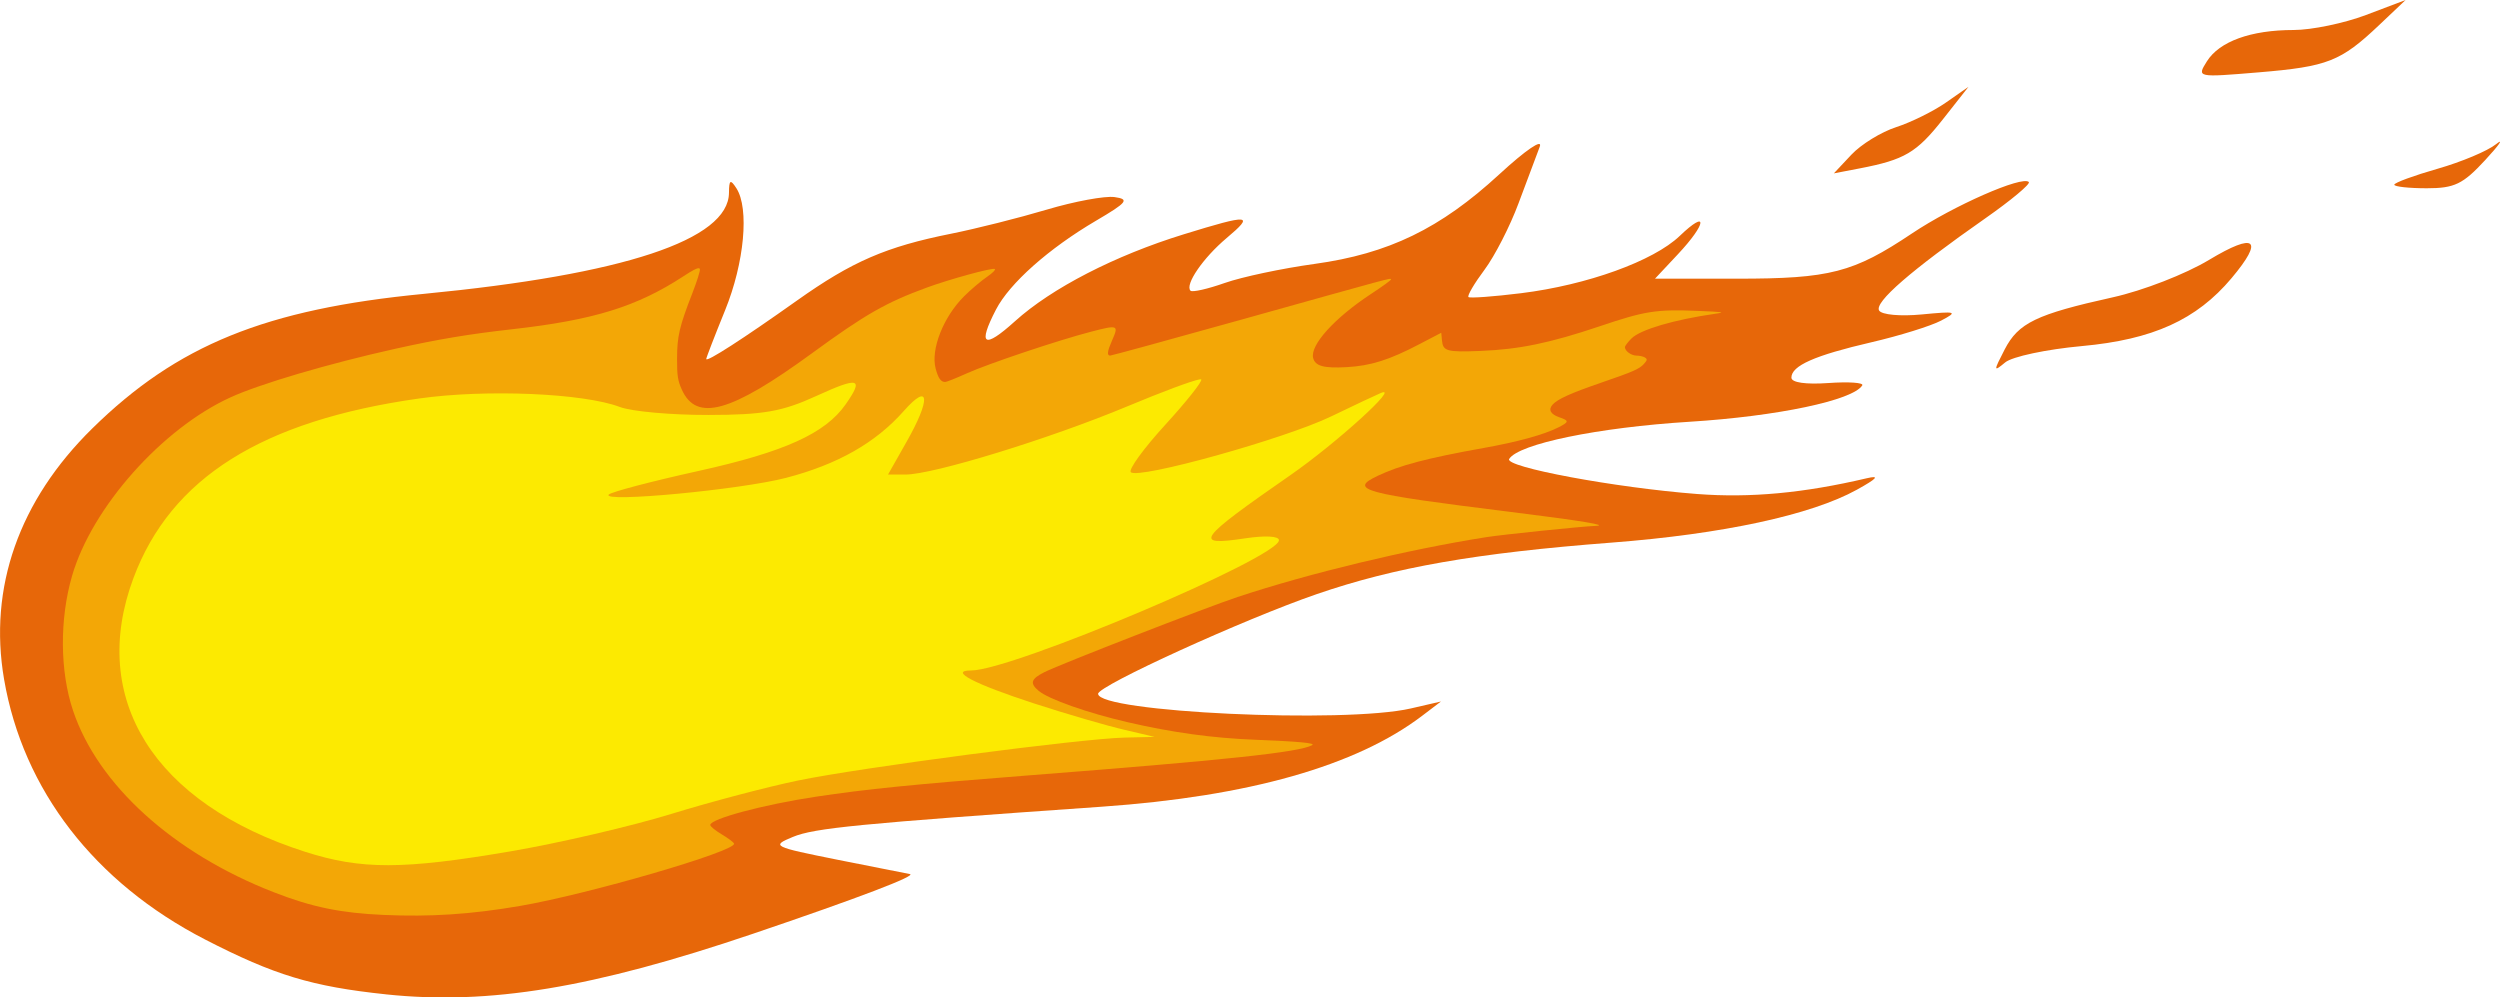
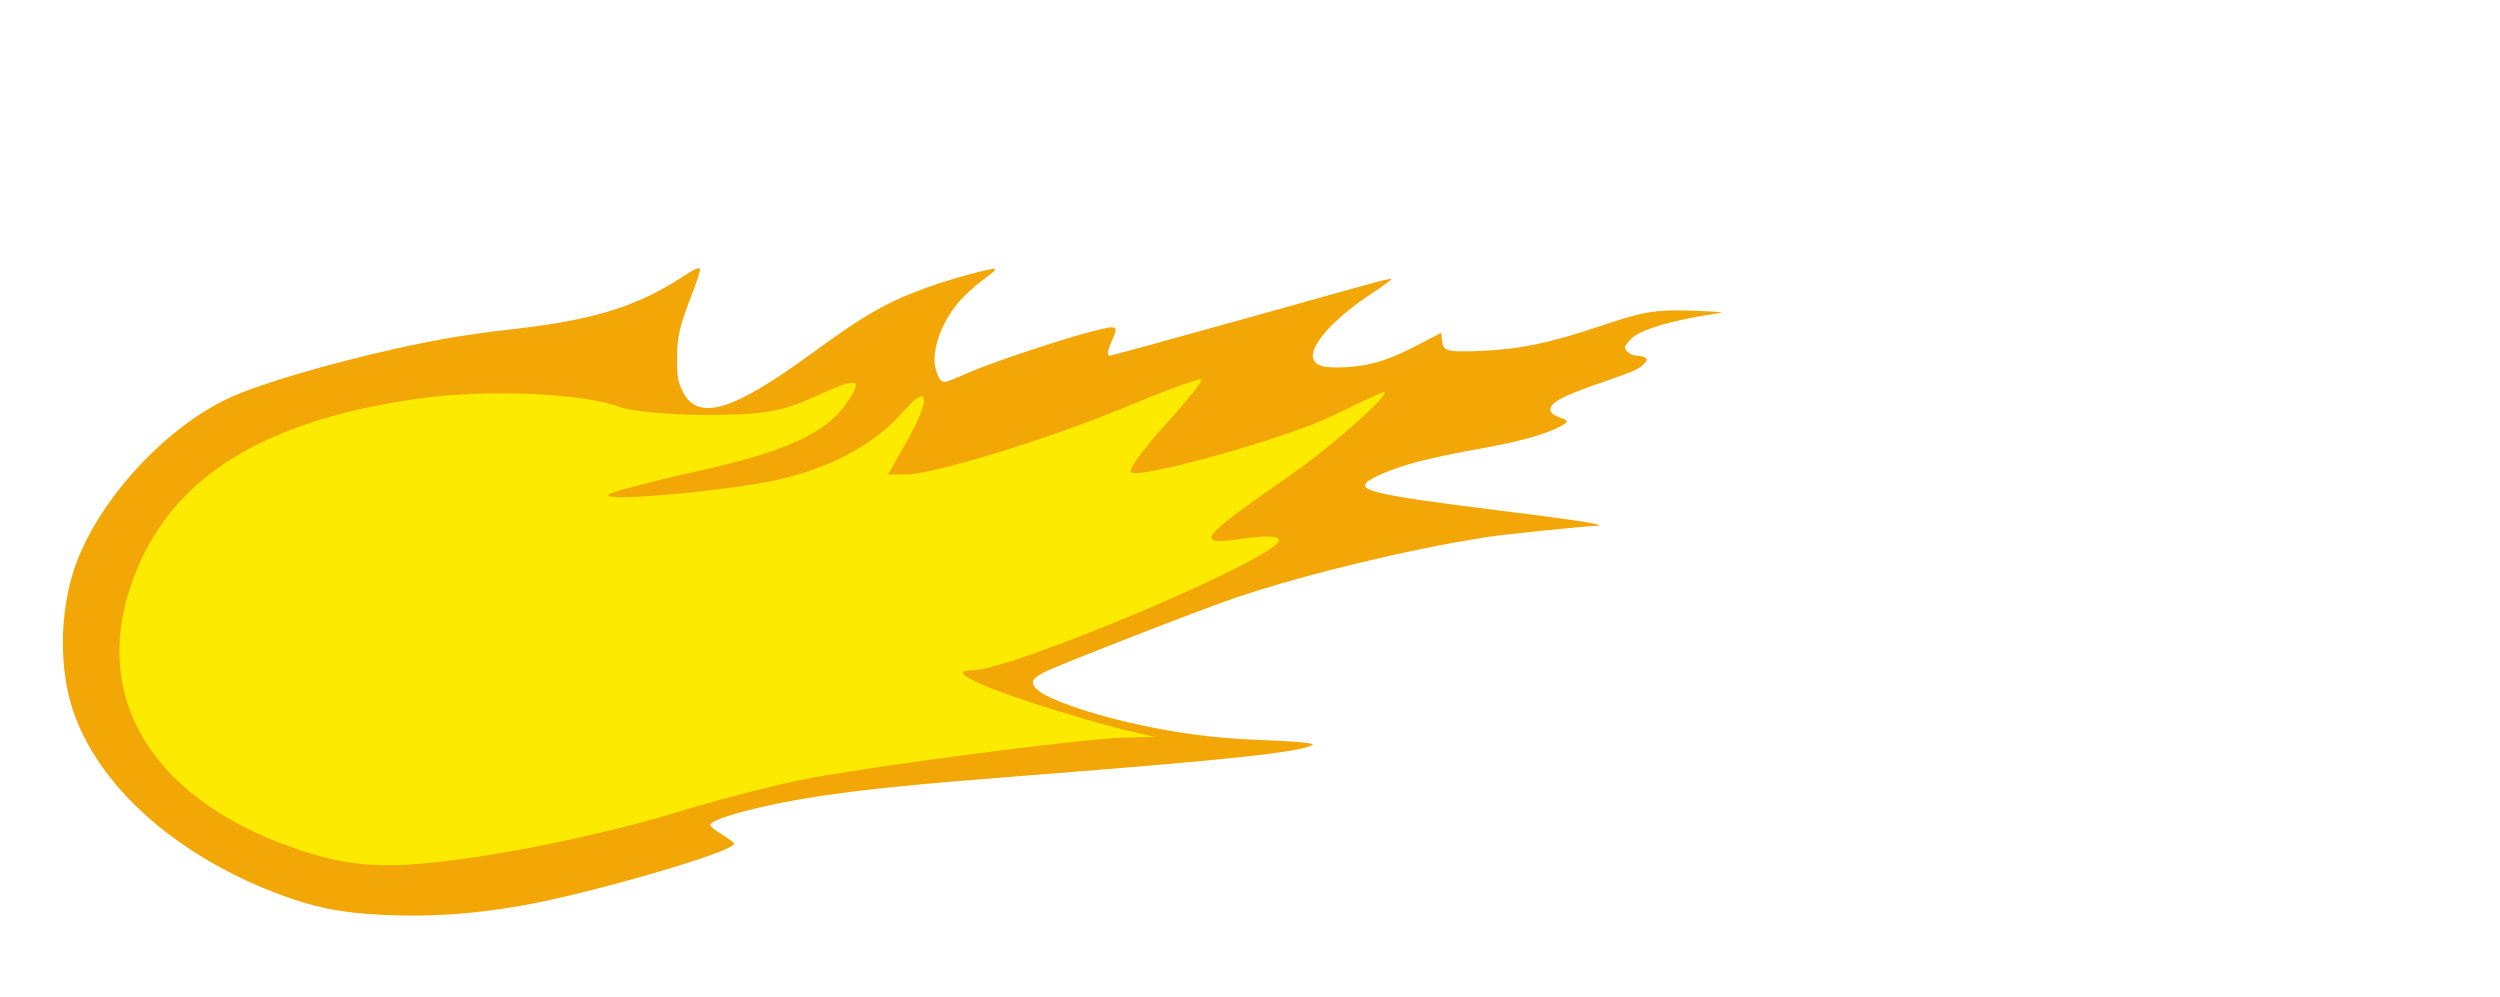
<svg xmlns="http://www.w3.org/2000/svg" xmlns:ns1="http://sodipodi.sourceforge.net/DTD/sodipodi-0.dtd" xmlns:ns2="http://www.inkscape.org/namespaces/inkscape" id="svg2" ns1:docname="New document 1" viewBox="0 0 331.75 132.36" version="1.1" ns2:version="0.48.4 r9939">
  <ns1:namedview id="base" bordercolor="#666666" ns2:pageshadow="2" ns2:window-y="24" fit-margin-left="0" pagecolor="#ffffff" fit-margin-top="0" ns2:window-maximized="1" ns2:zoom="1.7091783" ns2:window-x="0" ns2:window-height="744" showgrid="false" borderopacity="1.0" ns2:current-layer="layer1" ns2:cx="170.6139" ns2:cy="71.665897" fit-margin-right="0" fit-margin-bottom="0" ns2:window-width="1366" ns2:pageopacity="0.0" ns2:document-units="px" />
  <g id="layer1" ns2:label="Layer 1" ns2:groupmode="layer" transform="translate(-162.75 -532.96)">
-     <path id="path3074" ns1:nodetypes="ssssscssssssssssssssssssssssscsssssssssscssssssssscsssssssssssssssssssssssssscsccssssc" d="m213.97 664.91c-9.836-1.037-14.817-2.547-24-7.276-14.666-7.553-24.161-19.846-26.682-34.546-2.084-12.155 1.983-23.716 11.706-33.27 11.265-11.069 22.994-15.833 43.976-17.86 26.563-2.567 40.47-7.173 40.515-13.421 0.013-1.719 0.189-1.826 0.985-0.595 1.728 2.674 1.059 9.894-1.5 16.192-1.375 3.384-2.5 6.293-2.5 6.465 0 0.473 4.812-2.628 12.03-7.75 7.312-5.19 11.819-7.145 20.47-8.877 3.3-0.661 9.009-2.098 12.686-3.194 3.677-1.096 7.727-1.845 9-1.664 2.013 0.285 1.692 0.694-2.476 3.143-6.267 3.684-11.458 8.296-13.261 11.783-2.465 4.766-1.617 5.286 2.522 1.547 4.856-4.387 13.26-8.716 22.385-11.531 8.814-2.719 9.451-2.664 5.699 0.493-3.126 2.631-5.576 6.204-4.791 6.989 0.234 0.234 2.277-0.228 4.54-1.027 2.263-0.798 7.621-1.935 11.906-2.526 9.833-1.357 16.704-4.688 24.525-11.89 3.52-3.241 5.809-4.8 5.366-3.653-0.425 1.1-1.69 4.475-2.812 7.5s-3.154 6.992-4.515 8.816-2.317 3.454-2.124 3.623c0.193 0.169 3.33-0.061 6.971-0.511 8.758-1.083 17.583-4.269 21.063-7.604 3.788-3.629 3.594-1.664-0.239 2.426l-3.046 3.25h10.901c12.332 0 15.421-0.799 23.2-6.004 5.487-3.671 14.633-7.697 15.505-6.825 0.253 0.253-2.345 2.422-5.772 4.821-9.879 6.912-14.762 11.151-14.092 12.235 0.35 0.566 2.819 0.791 5.666 0.518 4.618-0.444 4.834-0.374 2.554 0.821-1.371 0.718-5.53 2.01-9.245 2.872-7.526 1.745-10.616 3.112-10.616 4.695 0 0.651 1.895 0.927 4.906 0.715 2.698-0.191 4.723-0.051 4.499 0.31-1.232 1.986-11.275 4.103-22.905 4.828-12.155 0.757-22.714 2.934-23.952 4.939-0.661 1.069 14.085 3.817 24.952 4.649 7.031 0.539 14.12-0.12 22.5-2.09 1.773-0.417 1.391 0.026-1.316 1.523-6.063 3.353-17.817 5.887-32.547 7.017-17.936 1.376-28.765 3.268-39.137 6.84-9.631 3.317-29 12.148-29 13.223 0 2.445 32.699 3.976 41.5 1.944l4-0.924-2.5 1.9c-8.753 6.653-23.011 10.7-42.5 12.062-32.332 2.259-38.148 2.828-41 4.009-2.909 1.204-2.728 1.296 6 3.046 4.95 0.992 9.225 1.838 9.5 1.881 1.1 0.169-6.831 3.191-20.794 7.923-21.272 7.209-35.044 9.484-48.706 8.044zm214.8-85.577c1.822-3.524 4.196-4.669 14.358-6.922 3.995-0.886 9.627-3.075 12.75-4.955 6.184-3.724 7.361-2.768 2.988 2.429-4.639 5.513-10.436 8.14-19.851 8.999-4.688 0.427-9.248 1.398-10.174 2.166-1.566 1.299-1.571 1.185-0.071-1.717zm51.702-21.863c0-0.26 2.587-1.212 5.75-2.117 3.163-0.904 6.65-2.37 7.75-3.257 1.1-0.887 0.449 0.066-1.446 2.117-2.952 3.193-4.064 3.729-7.75 3.729-2.367 0-4.304-0.212-4.304-0.472zm-72.039-3.987c1.283-1.366 3.954-3.009 5.936-3.651 1.982-0.642 4.953-2.11 6.603-3.262l3-2.094-3.398 4.314c-3.489 4.428-5.083 5.37-11.037 6.515l-3.436 0.661zm47.164-12.371c1.657-2.653 5.846-4.17 11.513-4.17 2.387 0 6.707-0.895 9.601-1.99l5.261-1.99-3.51 3.326c-5.096 4.829-6.829 5.51-15.964 6.272-8.227 0.686-8.232 0.685-6.9-1.448z" style="fill:#e76709" ns2:connector-curvature="0" />
    <path id="path3110" style="fill:#f3a706" ns2:connector-curvature="0" d="m255.47 568.56c-0.24-0.033-0.803 0.26-2.031 1.062-6.156 4.023-11.898 5.814-22.75 7.031-5.755 0.646-9.824 1.33-15.5 2.594-8.802 1.96-17.895 4.638-21.844 6.438-9.095 4.145-18.397 14.611-21.031 23.688-1.669 5.749-1.622 12.658 0.125 17.875 3.3 9.858 13.279 18.899 26.594 24.094 5.136 2.004 8.939 2.779 14.656 3.031 6.139 0.271 11.532-0.073 18.031-1.188 9.141-1.567 28.769-7.287 28.438-8.281-0.057-0.171-0.786-0.721-1.625-1.219-0.839-0.498-1.531-1.055-1.531-1.25 0-0.812 7.03-2.696 14-3.75 6.609-0.999 12.902-1.641 28.406-2.844 25.877-2.008 35.762-3.045 37.469-4 0.479-0.268-1.601-0.479-7.625-0.719-5.628-0.224-10.89-0.944-16.812-2.312-5.372-1.241-10.526-3.053-11.875-4.188-1.19-1.002-1.004-1.572 0.781-2.469 2.136-1.072 21.507-8.603 25.625-9.969 9.495-3.148 22.537-6.292 32.969-7.938 2.264-0.357 12.792-1.44 14.531-1.5 1.878-0.064-1.78-0.674-11.438-1.875-19.541-2.43-21.387-2.915-17.438-4.781 2.921-1.38 6.451-2.326 14.062-3.688 4.417-0.79 7.978-1.757 9.875-2.719 1.45-0.735 1.466-0.895 0.156-1.344-1.185-0.406-1.517-1.013-0.906-1.688 0.66-0.729 2.355-1.502 6.344-2.875 4.399-1.514 5.156-1.841 5.781-2.531 0.445-0.492 0.46-0.632 0.125-0.844-0.216-0.137-0.697-0.248-1.094-0.25-0.724-0.004-1.562-0.609-1.562-1.125 0-0.152 0.394-0.678 0.875-1.156 1.187-1.181 5.67-2.496 11.156-3.281 1.348-0.193 1.07-0.233-2.375-0.375-5.5-0.226-6.982 0.012-12.969 2.031-6.646 2.241-10.719 3.076-15.812 3.281-4.543 0.183-5.029 0.045-5.156-1.438l-0.09-0.97-2.875 1.5c-4.008 2.104-6.487 2.886-9.688 3.062-3.024 0.167-4.167-0.141-4.438-1.219-0.427-1.702 2.838-5.313 7.688-8.5 1.523-1.001 2.729-1.865 2.656-1.938-0.17-0.17 0.477-0.335-19.719 5.312-9.485 2.653-17.392 4.812-17.562 4.812-0.453 0-0.377-0.582 0.25-2 0.913-2.063 0.798-2.096-2.719-1.188-4.278 1.105-13.63 4.228-16.594 5.562-1.351 0.609-2.622 1.125-2.844 1.125-0.561 0-0.906-0.493-1.25-1.781-0.675-2.526 1.02-6.846 3.781-9.594 0.932-0.928 2.323-2.092 3.062-2.594 0.74-0.502 1.178-0.971 1-1.031-0.456-0.154-6.017 1.377-9 2.469-5.424 1.985-8.187 3.56-15.25 8.719-10.799 7.887-15.342 9.148-17.281 4.812-0.529-1.182-0.632-1.839-0.625-4.094 0.01-2.966 0.297-4.233 2.031-8.688 0.59-1.516 1.048-2.952 1-3.188-0.017-0.084-0.076-0.114-0.156-0.125z" />
    <path id="path3121" style="fill:#fcea01" ns2:connector-curvature="0" d="m368 549.66c-0.883 0.823-2.95 2.856-5.344 5.25 2.394-2.394 4.457-4.429 5.344-5.25zm65.656 7.219c-0.374 0.337-0.939 0.825-1.656 1.375 0.728-0.558 1.284-1.038 1.656-1.375zm-68.66 1.68c-0.763 1.8-1.53 3.559-2.25 5.125 0.721-1.57 1.485-3.318 2.25-5.125zm-41.562 4.125c-1.448 0.339-3.042 0.81-4.719 1.375 1.677-0.563 3.271-1.036 4.719-1.375zm37.031 5.469c-0.877 1.186-1.446 1.97-1.688 2.531 0.238-0.563 0.8-1.331 1.688-2.531zm-1.812 3.031c-0.008 0.155 0.032 0.277 0.125 0.375-0.092-0.099-0.134-0.22-0.125-0.375zm9.594 0.031c-1.155 0.225-2.311 0.409-3.406 0.531 1.095-0.123 2.251-0.306 3.406-0.531zm-8.719 0.625c0.503 0.074 1.234 0.098 2.188 0.094-0.954 0.004-1.686-0.019-2.188-0.094zm-37.625 11.469c-1.054 0.197-4.997 1.668-9.531 3.562-10.304 4.305-25.786 9.062-29.469 9.062h-2.312l2.406-4.25c3.305-5.78 3.143-8.1-0.312-4.188-3.728 4.221-8.774 7.09-15.625 8.875-6.039 1.573-24.541 3.32-23.531 2.219 0.318-0.347 5.664-1.751 11.875-3.125 11.473-2.538 16.864-4.991 19.562-8.844 2.463-3.517 1.764-3.704-3.938-1.094-4.469 2.046-6.983 2.488-14.281 2.5-4.875 0.008-10.159-0.458-11.75-1.062-4.798-1.824-17.706-2.384-26.625-1.125-20.861 2.945-32.939 10.537-37.906 23.812-6.001 16.038 2.705 29.925 22.781 36.344 7.438 2.378 12.96 2.376 27.25-0.062 6.467-1.103 16.076-3.347 21.344-4.969 5.268-1.621 12.842-3.615 16.844-4.438 8.432-1.732 37.408-5.537 43.281-5.688l4-0.094-4-0.938c-2.2-0.505-7.6-2.067-12-3.5-8.004-2.606-11.366-4.375-8.344-4.375 5.406 0 40.844-14.994 40.844-17.281 0-0.562-1.845-0.648-4.5-0.25-6.971 1.045-6.384 0.223 6-8.375 6.127-4.254 14.746-12.086 12-10.906-0.55 0.236-3.503 1.614-6.562 3.094-6.152 2.975-25.609 8.391-26.594 7.406-0.344-0.344 1.717-3.168 4.562-6.281s4.989-5.824 4.781-6.031c-0.026-0.026-0.1-0.028-0.25 0zm88.156 0.219c0.133 0.012 0.242 0.043 0.312 0.062-0.066-0.028-0.142-0.048-0.312-0.062zm-5.56 3.09c-0.866 0.305-1.845 0.571-2.938 0.812 1.095-0.242 2.07-0.505 2.938-0.812zm-35.719 5.031c-2.187 0.59-3.733 1.234-4.469 1.875 0.733-0.639 2.297-1.284 4.469-1.875zm-4.812 2.25c-0.038 0.061-0.017 0.119 0.031 0.188-0.039-0.063-0.066-0.131-0.031-0.188zm47.281 2.438c0.013 0.018 0.037 0.036 0.031 0.062 0.008-0.036-0.002-0.042-0.031-0.062zm-0.125 0.281c-0.174 0.166-0.499 0.397-0.969 0.688 0.484-0.298 0.792-0.519 0.969-0.688zm-9.781 4.625c-1.582 0.478-3.346 0.911-5.312 1.312 1.969-0.402 3.729-0.833 5.312-1.312zm-35.656 4.969c-3.826 0.444-7.29 0.92-10.594 1.5 3.296-0.577 6.778-1.058 10.594-1.5zm-20.71 25.91c-1.733 0.813-3.624 1.605-5.594 2.344 1.962-0.737 3.867-1.534 5.594-2.344zm-10.06 3.88c-1.194 0.376-2.42 0.739-3.625 1.062 1.218-0.327 2.418-0.681 3.625-1.062zm-7.219 1.938c-1.478 0.322-3.259 0.644-5.281 0.938 2.021-0.293 3.804-0.615 5.281-0.938zm-5.281 0.938c-2.022 0.294-4.281 0.555-6.781 0.812 2.498-0.256 4.761-0.52 6.781-0.812zm-47.66 8.03c3.384 0.538 6.545 1.14 8.125 1.531-1.576-0.388-4.742-0.993-8.125-1.531zm-89.688 8.281c1.356 0.869 2.762 1.692 4.219 2.469-1.449-0.774-2.87-1.605-4.219-2.469zm61.6 6.81c-1.719 0.445-3.441 0.856-5.156 1.219 1.715-0.362 3.437-0.774 5.156-1.219zm-5.16 1.22c-1.715 0.363-3.43 0.69-5.125 0.969 1.695-0.278 3.41-0.607 5.125-0.969zm-7.656 1.344c-1.68 0.237-3.331 0.442-4.969 0.594 1.637-0.151 3.289-0.358 4.969-0.594z" />
  </g>
</svg>